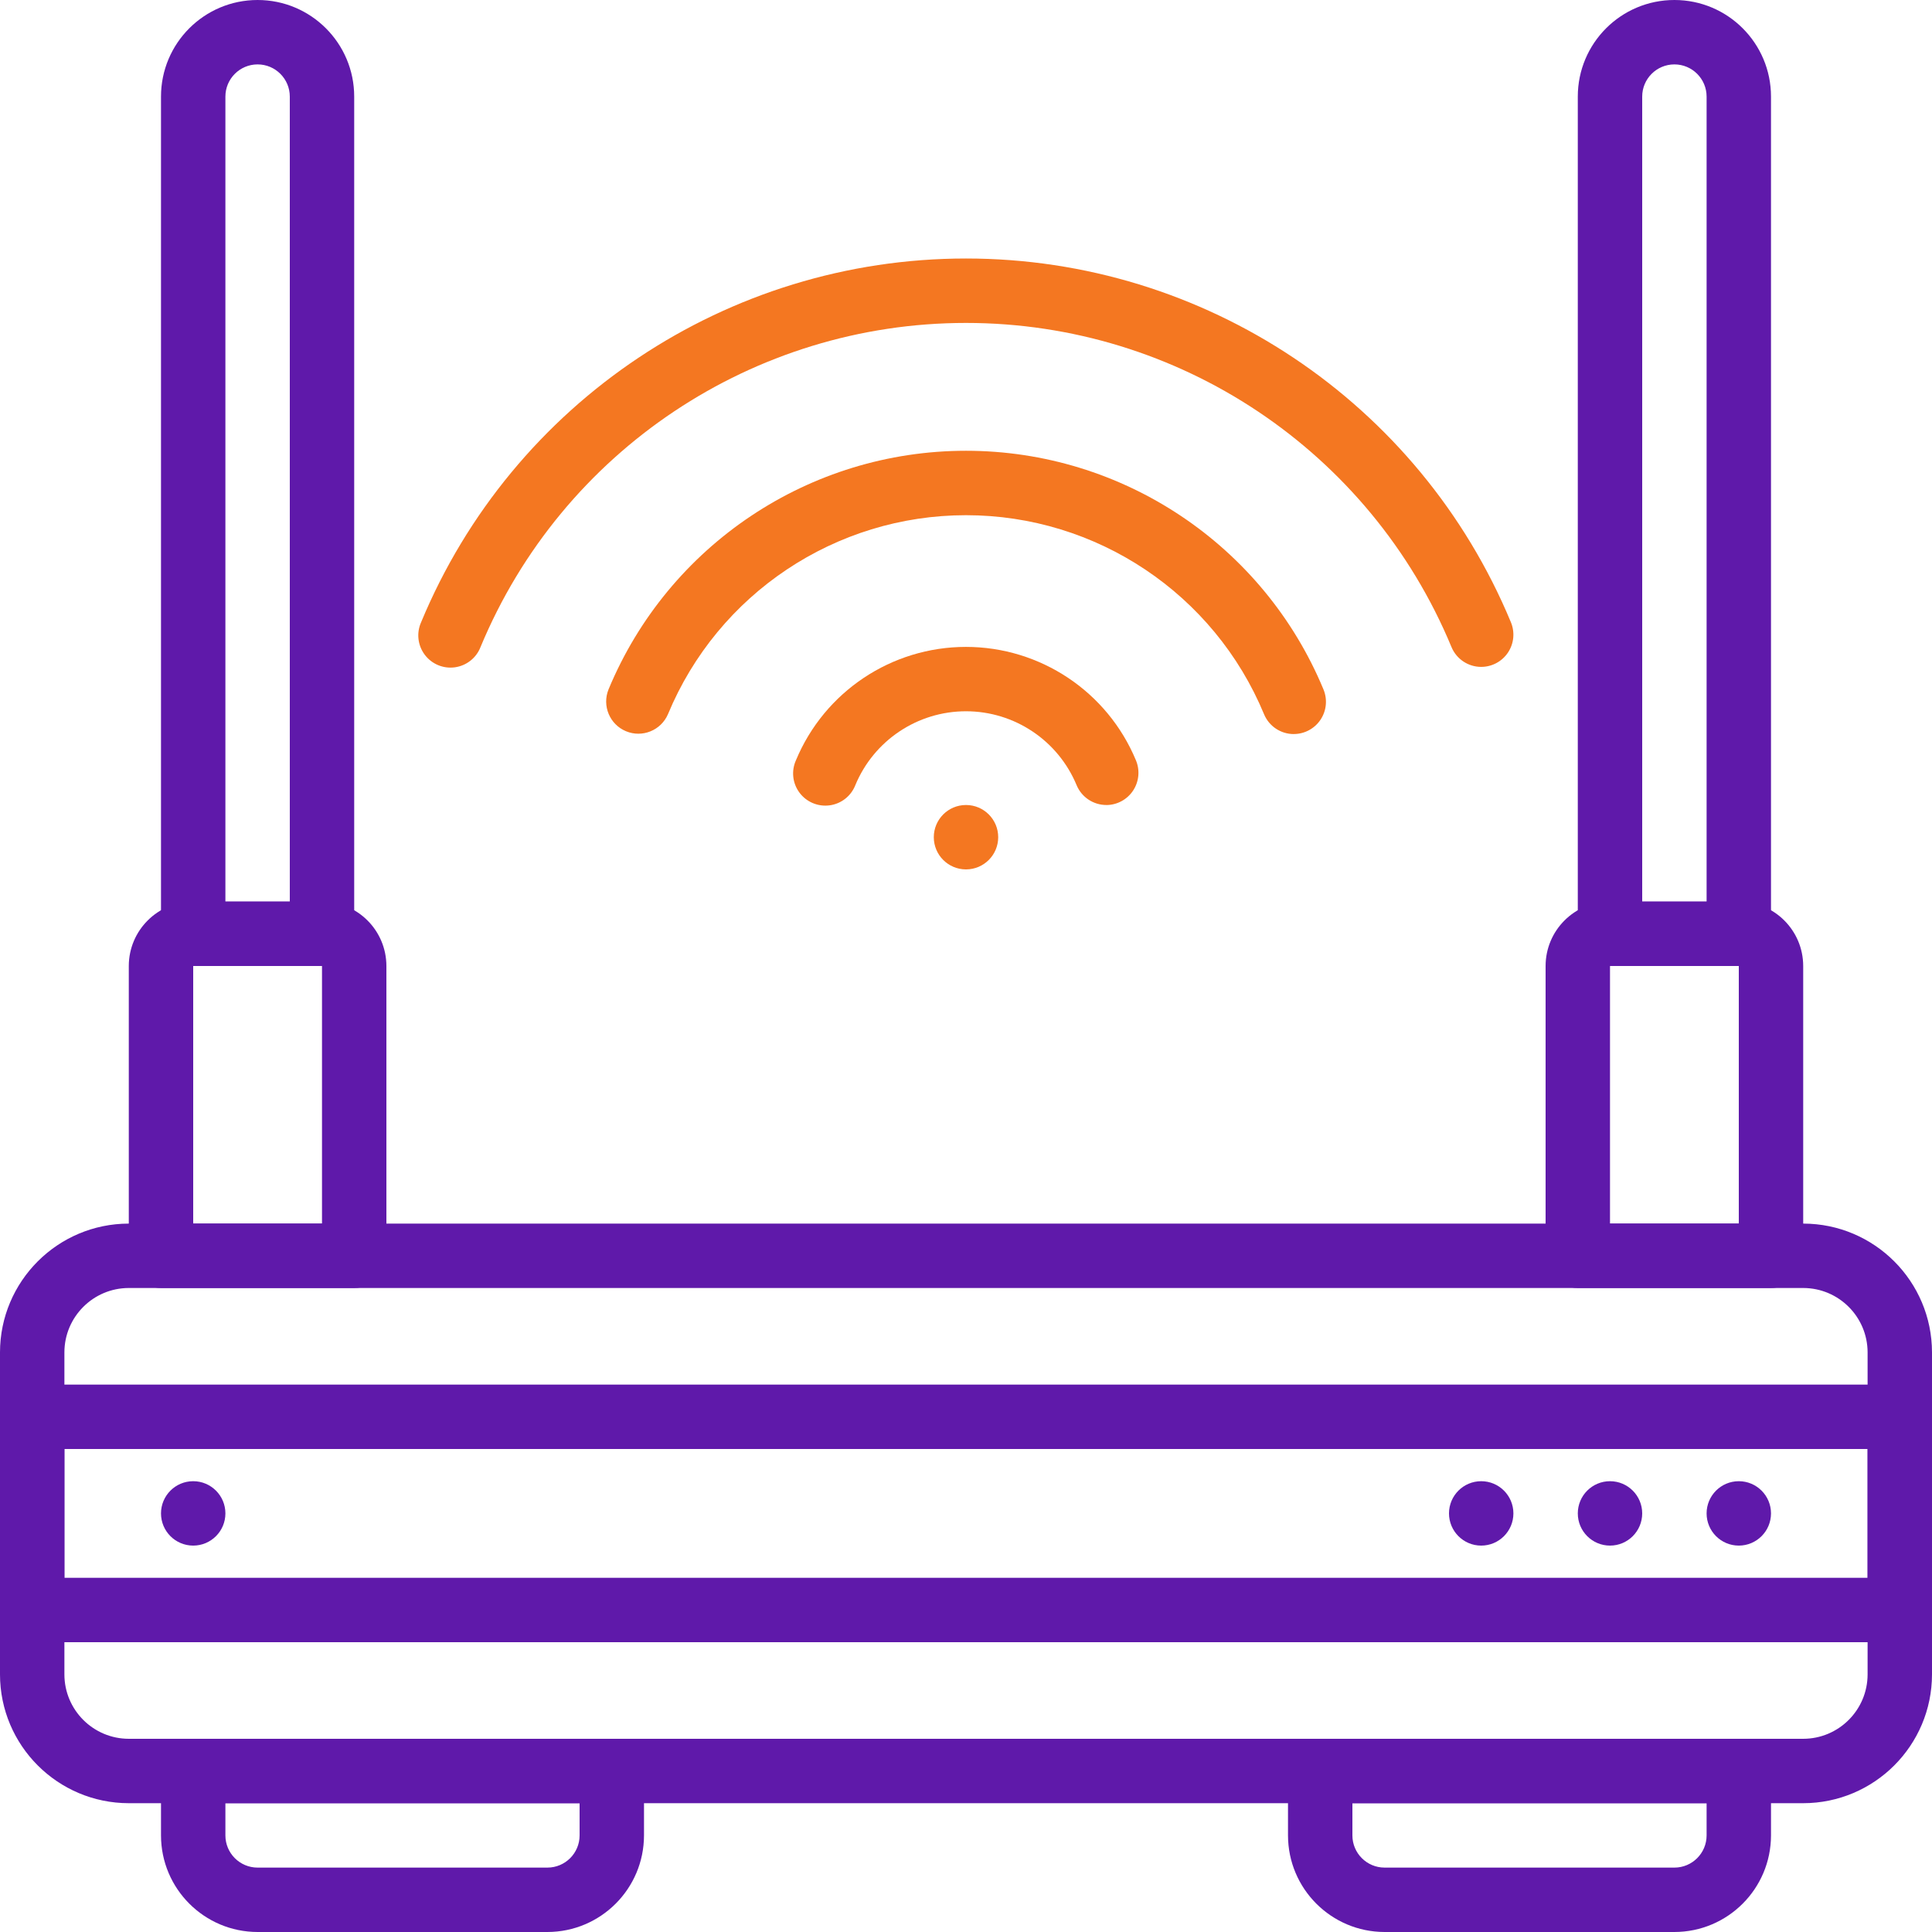
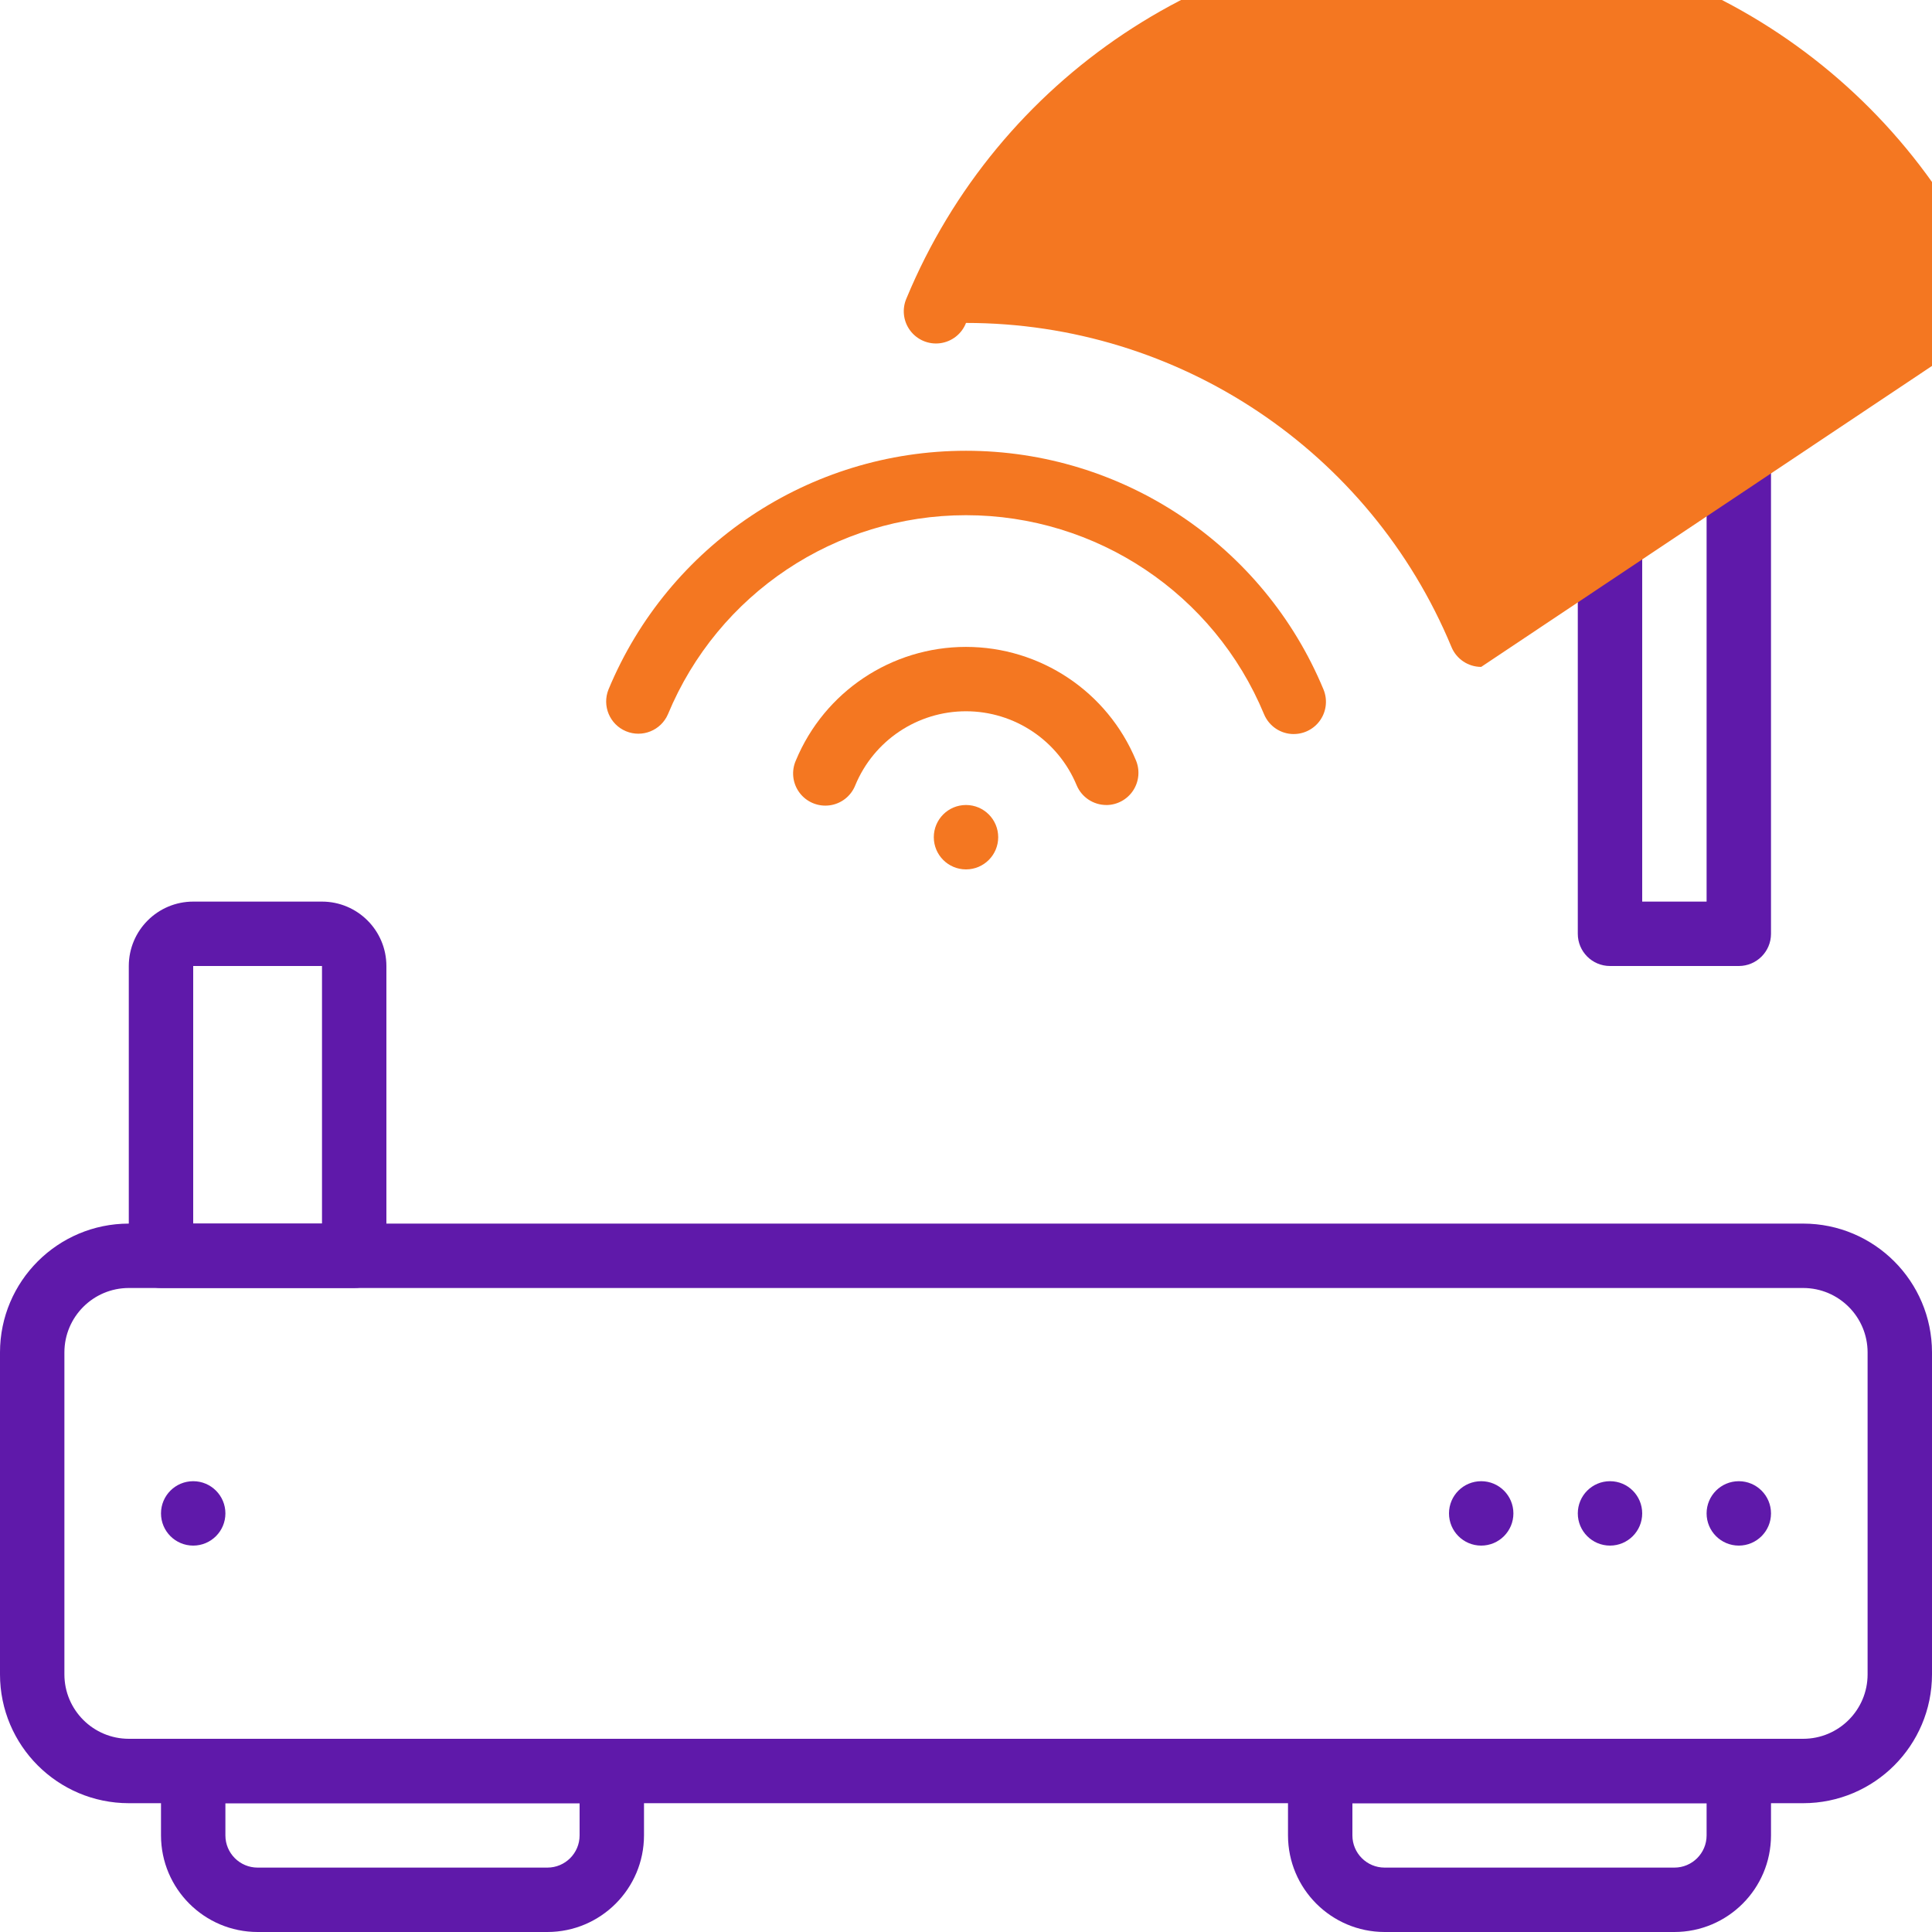
<svg xmlns="http://www.w3.org/2000/svg" height="512" viewBox="0 0 60 60" width="512">
  <g id="Page-1" fill="none" fill-rule="evenodd">
    <g id="008---Wifi-Modem" fill="#5f19aa" fill-rule="nonzero">
      <path id="Shape" d="m56 56h-52c-2.208-.002-3.998-1.792-4-4v-10c.002-2.208 1.792-3.998 4-4h52c2.208.002 3.998 1.792 4 4v10c-.002 2.208-1.792 3.998-4 4zm-52-16c-1.104.001-1.999.896-2 2v10c.001 1.104.896 1.999 2 2h52c1.104-.001 1.999-.896 2-2v-10c-.001-1.104-.896-1.999-2-2z" />
      <path id="Shape" d="m17 60h-9c-1.656-.002-2.998-1.344-3-3v-2c0-.552.448-1 1-1h13c.552 0 1 .448 1 1v2c-.002 1.656-1.344 2.998-3 3zm-10-4v1c0.0.552.448 1 1 1h9c.552-0.0 1-.448 1-1v-1z" />
      <path id="Shape" d="m52 60h-9c-1.656-.002-2.998-1.344-3-3v-2c0-.552.448-1 1-1h13c.552 0 1 .448 1 1v2c-.002 1.656-1.344 2.998-3 3zm-10-4v1c0.0.552.448 1 1 1h9c.552-0.0 1-.448 1-1v-1z" />
-       <path id="Shape" d="m59 51h-58c-.552 0-1-.448-1-1v-6c0-.552.448-1 1-1h58c.552 0 1 .448 1 1v6c0 .552-.448 1-1 1zm-57-2h56v-4h-56z" />
      <circle id="Oval" cx="46" cy="47" r="1" />
      <circle id="Oval" cx="6" cy="47" r="1" />
      <circle id="Oval" cx="50" cy="47" r="1" />
      <circle id="Oval" cx="54" cy="47" r="1" />
      <path id="Shape" d="m11 40h-6c-.552 0-1-.448-1-1v-9c.001-1.104.896-1.999 2-2h4c1.104.001 1.999.896 2 2v9c0 .552-.448 1-1 1zm-5-2h4v-8h-4z" />
-       <path id="Shape" d="m10 30h-4c-.552 0-1-.448-1-1v-26c0-1.657 1.343-3 3-3s3 1.343 3 3v26c0 .552-.448 1-1 1zm-3-2h2v-25c0-.552-.448-1-1-1s-1 .448-1 1z" />
-       <path id="Shape" d="m55 40h-6c-.552 0-1-.448-1-1v-9c.001-1.104.896-1.999 2-2h4c1.104.001 1.999.896 2 2v9c0 .552-.448 1-1 1zm-5-2h4v-8h-4z" />
      <path id="Shape" d="m54 30h-4c-.552 0-1-.448-1-1v-26c0-1.657 1.343-3 3-3s3 1.343 3 3v26c0 .552-.448 1-1 1zm-3-2h2v-25c0-.552-.448-1-1-1s-1 .448-1 1z" />
-       <path fill="#F47721" id="Shape" d="m46 20.711c-.404 0-.768-.243-.923-.616-2.529-6.094-8.479-10.066-15.077-10.066s-12.548 3.972-15.077 10.066c-.131.339-.436.579-.796.629-.36.05-.718-.1-.936-.39-.218-.29-.262-.676-.114-1.008 2.839-6.84 9.517-11.298 16.923-11.298s14.083 4.458 16.923 11.298c.128.309.094.661-.091.939s-.497.445-.831.446z" />
+       <path fill="#F47721" id="Shape" d="m46 20.711c-.404 0-.768-.243-.923-.616-2.529-6.094-8.479-10.066-15.077-10.066c-.131.339-.436.579-.796.629-.36.05-.718-.1-.936-.39-.218-.29-.262-.676-.114-1.008 2.839-6.84 9.517-11.298 16.923-11.298s14.083 4.458 16.923 11.298c.128.309.094.661-.091.939s-.497.445-.831.446z" />
      <path fill="#F47721" id="Shape" d="m40.179 22.797c-.404-0-.768-.243-.923-.616-1.552-3.742-5.205-6.181-9.256-6.181s-7.704 2.439-9.256 6.181c-.217.503-.798.739-1.304.528-.506-.211-.747-.79-.542-1.298 1.863-4.487 6.243-7.412 11.102-7.412s9.239 2.925 11.102 7.412c.128.309.094.661-.091.939-.185.278-.497.446-.831.446z" />
      <path fill="#F47721" id="Shape" d="m34.358 25c-.402-0-.765-.241-.921-.611-.575-1.392-1.932-2.3-3.438-2.3s-2.863.908-3.438 2.3c-.134.337-.439.575-.799.622-.359.047-.716-.103-.933-.394s-.259-.676-.11-1.006c.887-2.132 2.97-3.521 5.279-3.521s4.392 1.389 5.279 3.521c.13.309.097.662-.088.942-.185.279-.498.448-.833.448z" />
      <circle fill="#F47721" id="Oval" cx="30" cy="26" r="1" />
    </g>
  </g>
</svg>